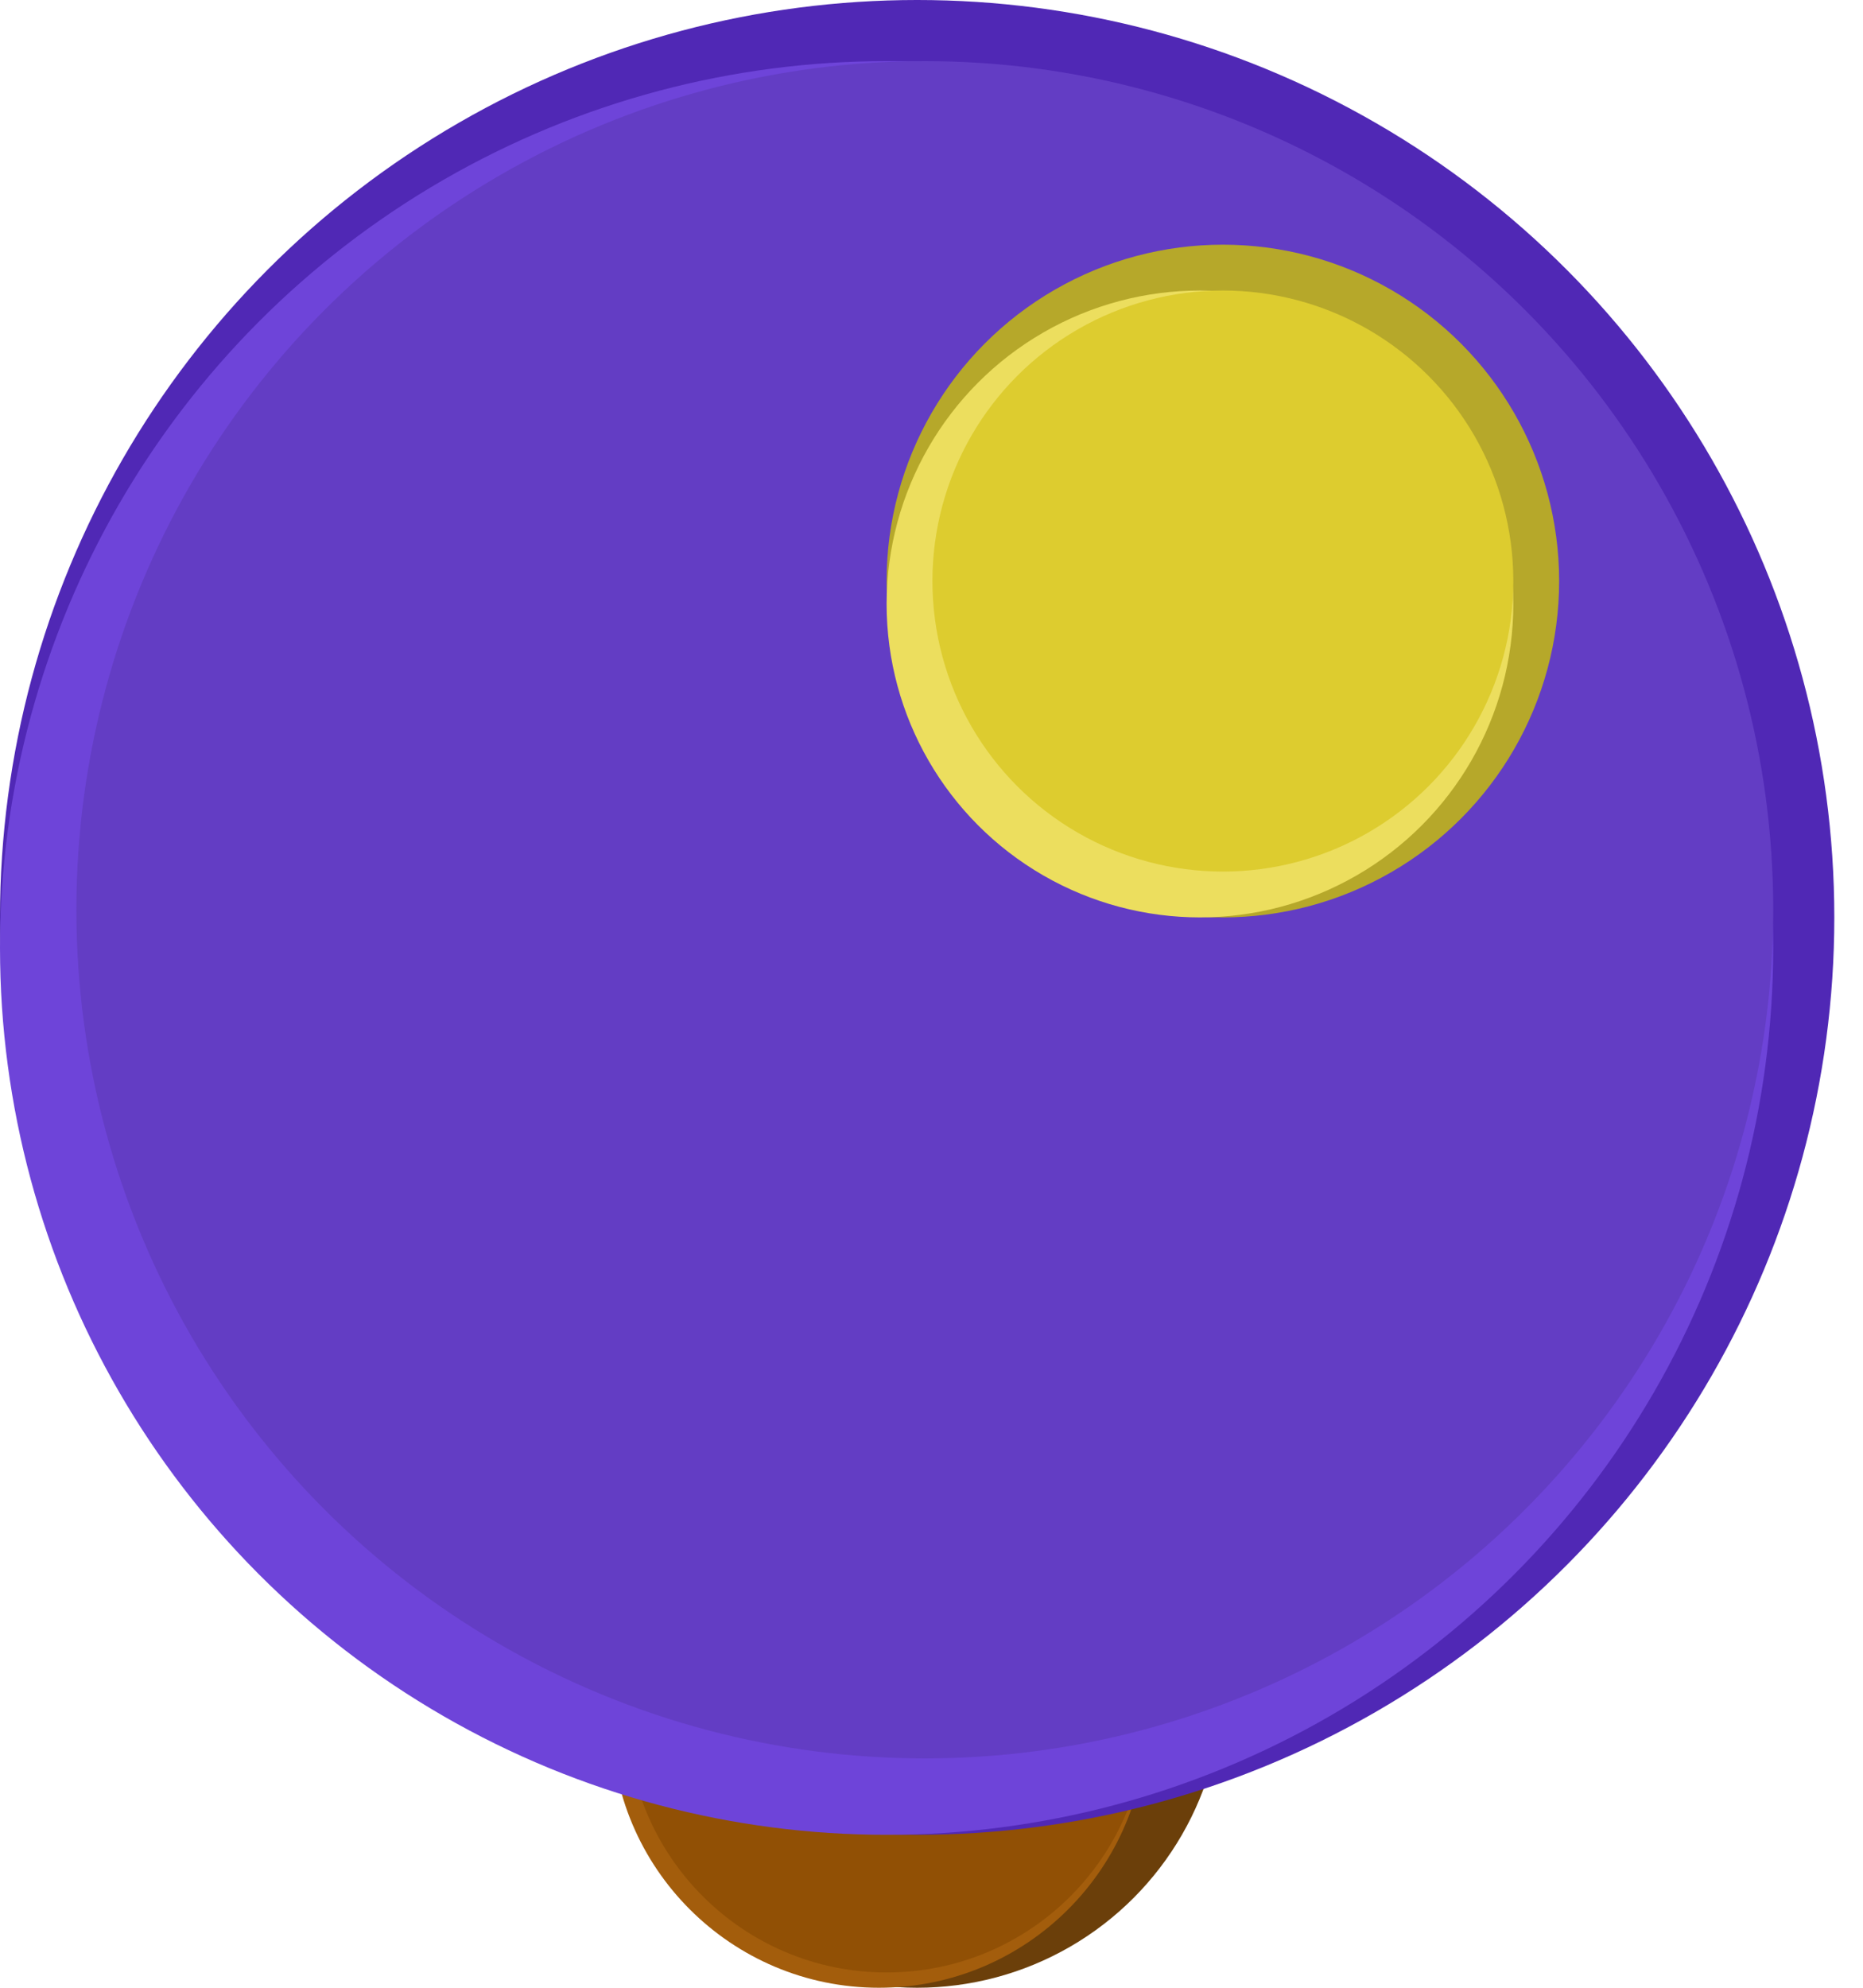
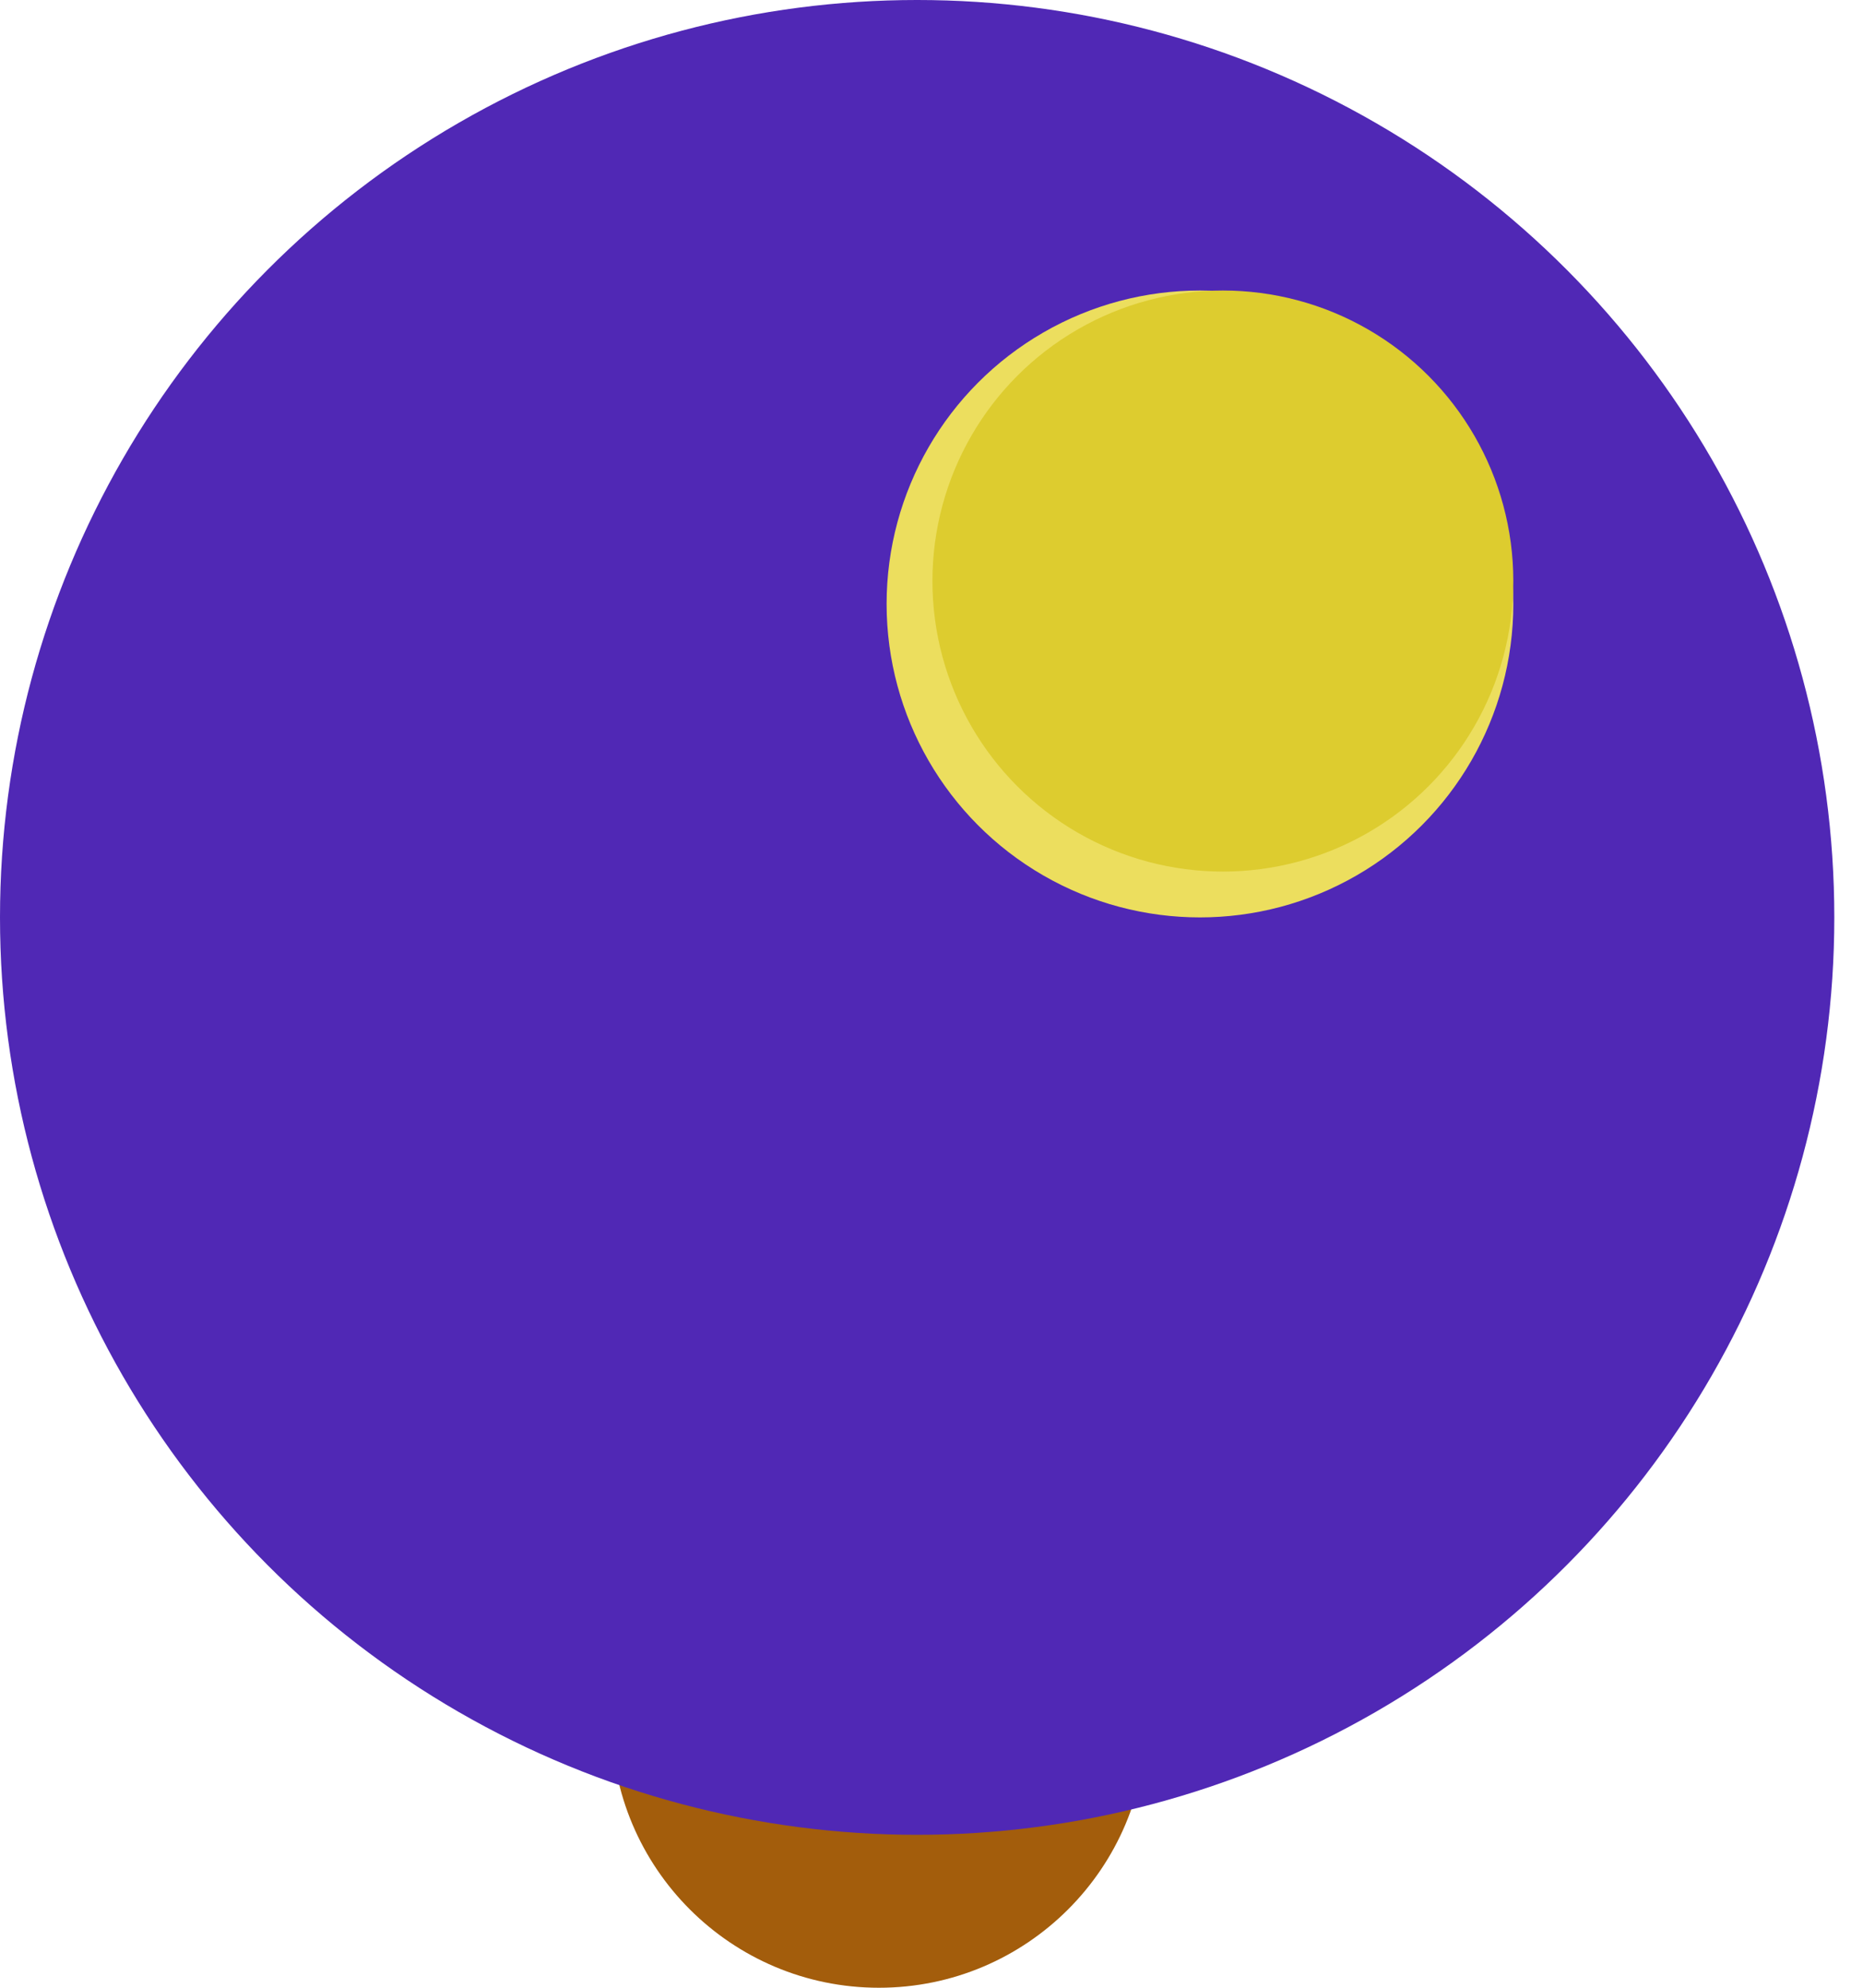
<svg xmlns="http://www.w3.org/2000/svg" width="30" height="32" fill="none">
-   <circle cx="14.769" cy="27.077" r="4.923" fill="#6B3F0A" />
  <circle cx="14.154" cy="27.692" r="4.308" fill="#A35D0C" />
-   <circle cx="14.277" cy="27.569" r="4.185" fill="#915005" />
  <circle cx="14.769" cy="14.769" r="14.769" fill="#5028B5" />
-   <circle cx="14.277" cy="15.261" r="14.277" fill="#6E44D9" />
-   <circle cx="14.892" cy="14.646" r="13.662" fill="#633DC4" />
-   <circle cx="19.692" cy="9.354" r="5.415" fill="#B6A82A" />
  <circle cx="19.323" cy="9.723" r="5.046" fill="#ECDE5E" />
  <circle cx="19.692" cy="9.354" r="4.677" fill="#DDCC2F" />
</svg>